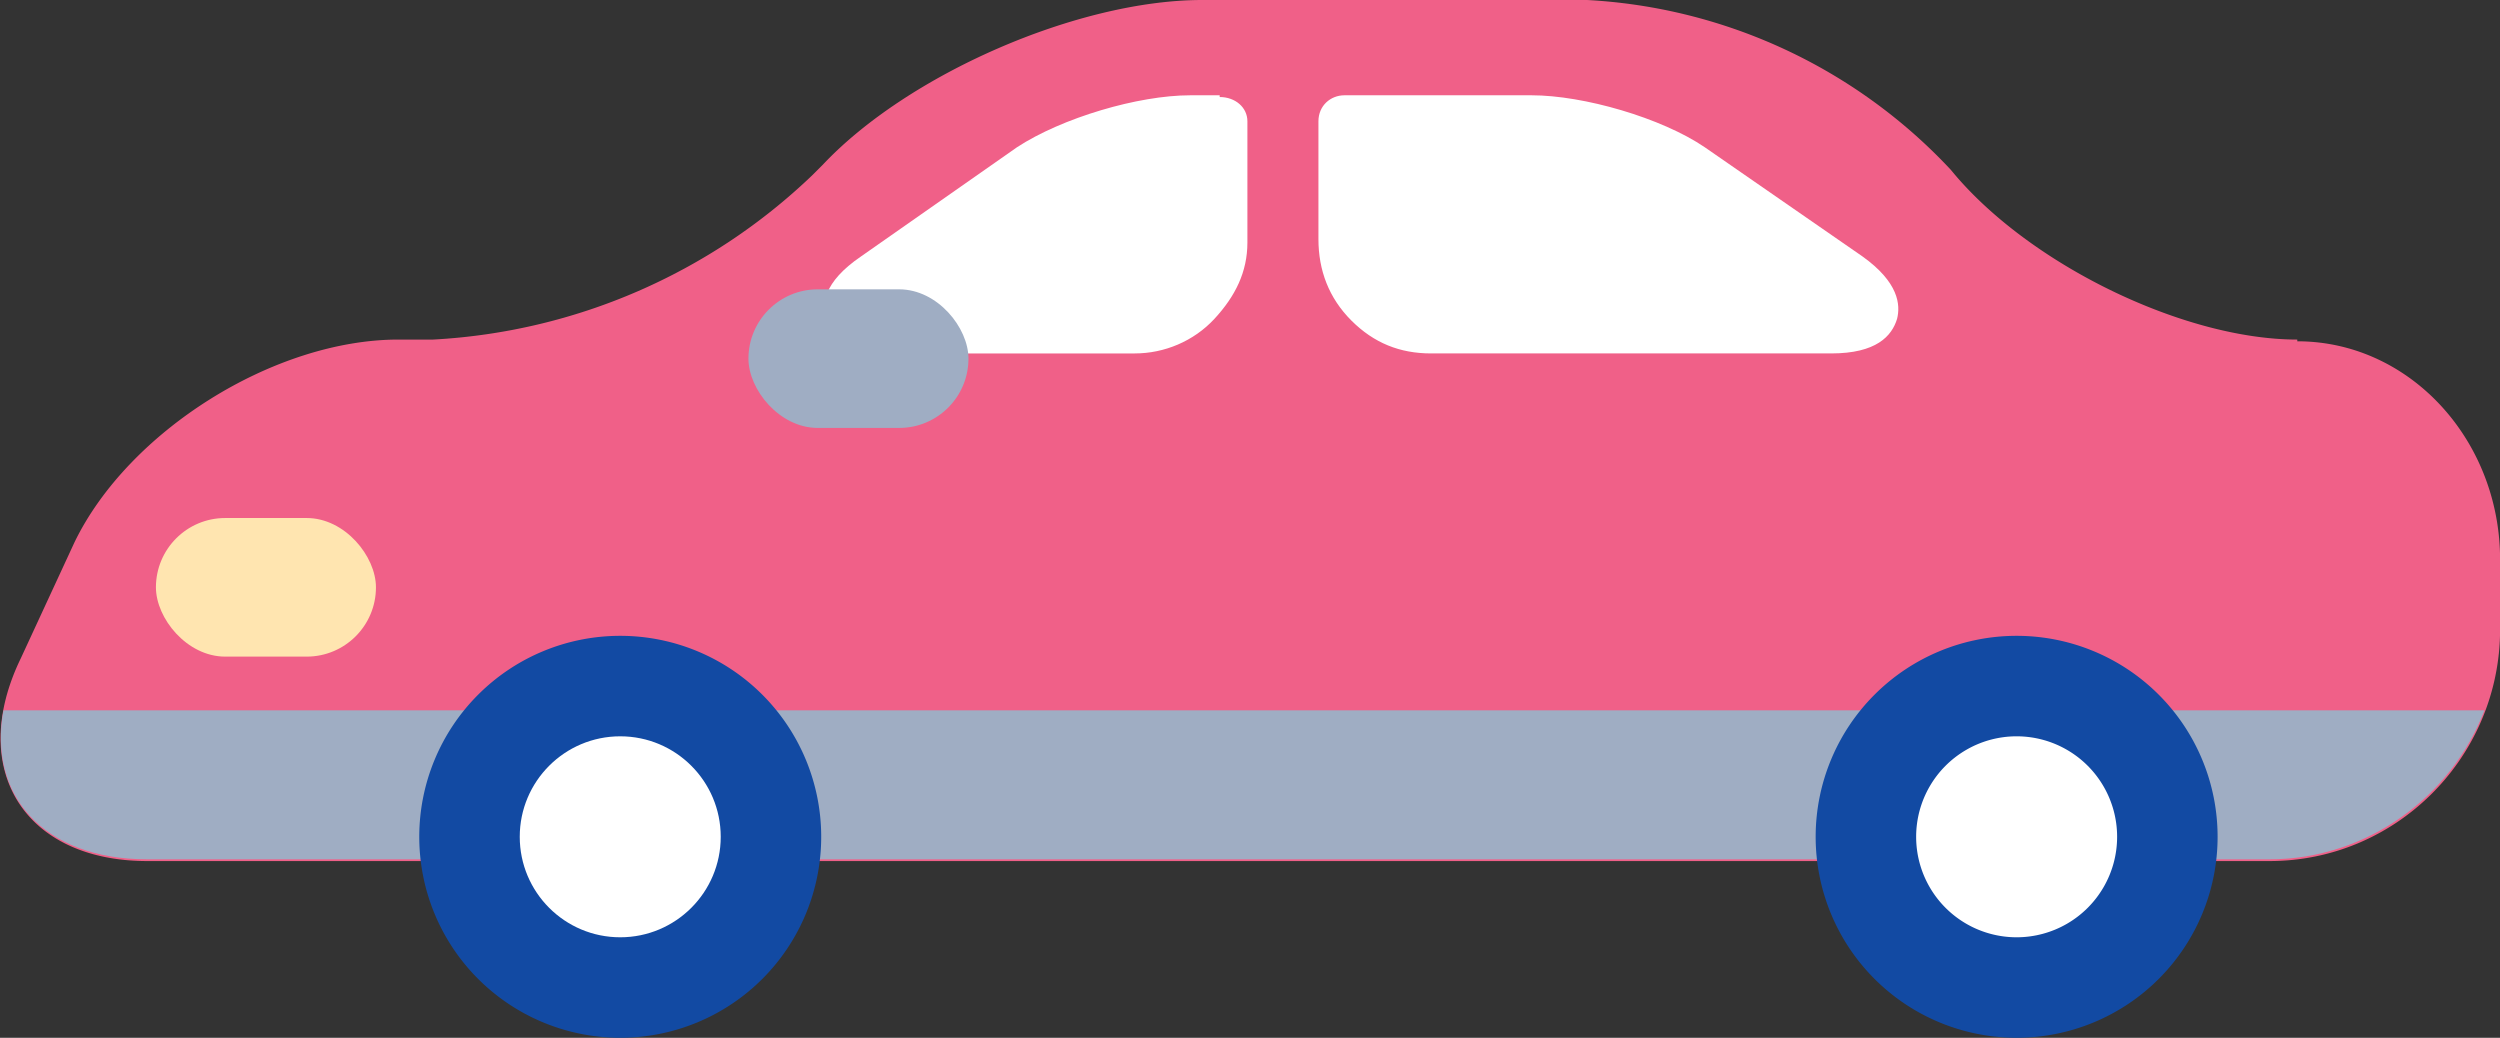
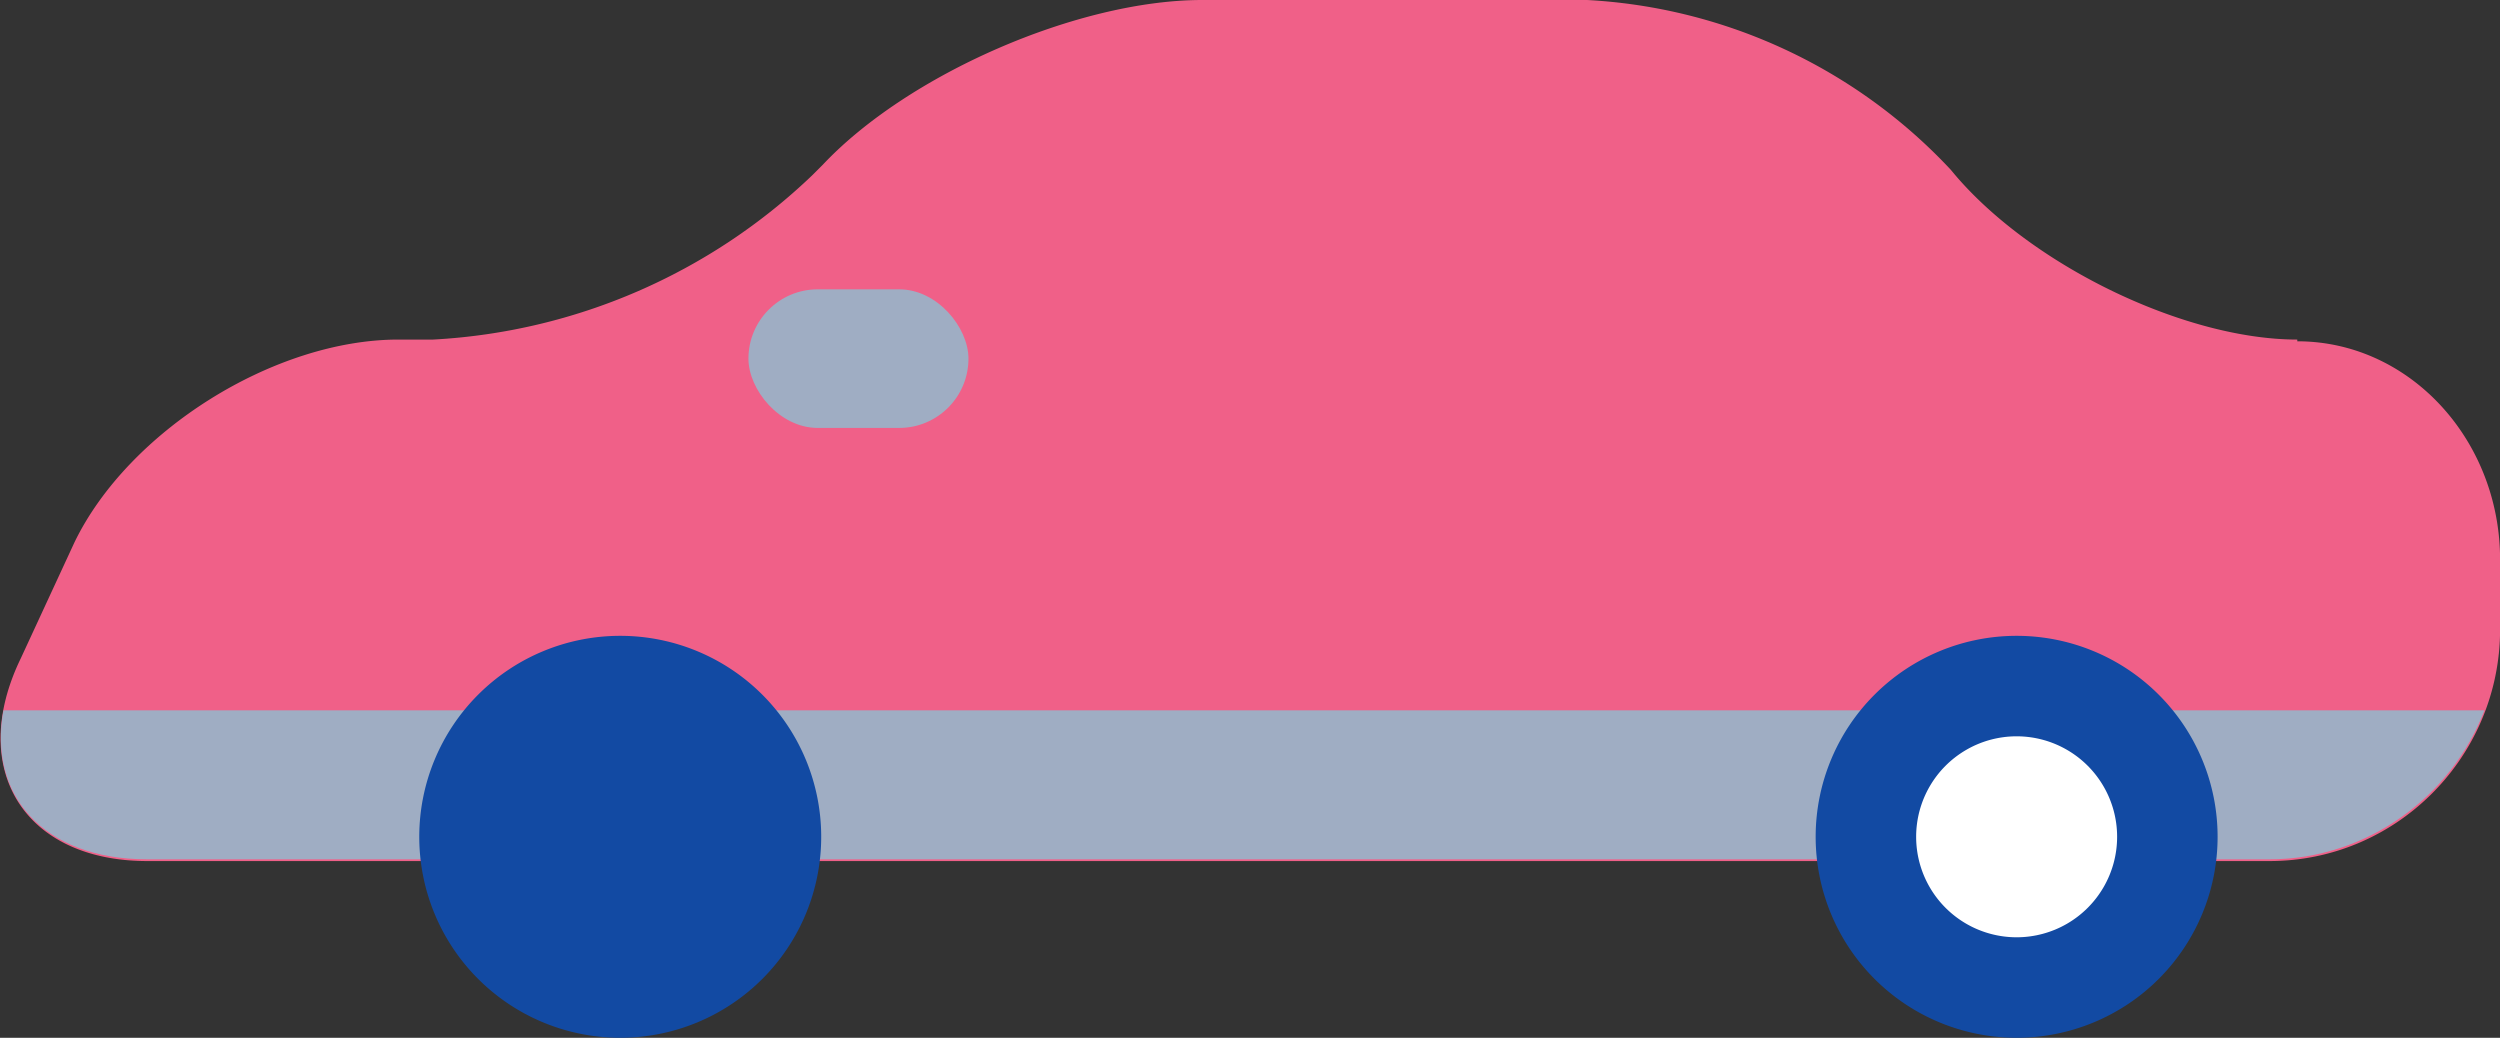
<svg xmlns="http://www.w3.org/2000/svg" width="144.3" height="59.9">
  <rect width="100%" height="100%" fill="#333333" stroke="none" />
  <path d="M132.6 19.6c-6.6 0-15.6-4.4-20-9.8a31 31 0 0 0-21-9.8H69.4c-7.2 0-17 4.3-21.9 9.5l-.6.6a34.3 34.3 0 0 1-21.9 9.5H23c-7.2 0-15.6 5.3-18.7 11.7L1.2 38c-3.1 6.4.2 11.7 7.3 11.7H131c7.2 0 13.1-5.8 13.3-13v-4c.2-7.1-5.1-13-11.7-13Z" style="fill:#f06088" />
-   <path d="M70.4 5.5h-1.7c-3 0-7.4 1.3-10 3l-9 6.3c-2.2 1.5-2.3 2.8-2 3.7s1 1.9 3.7 1.9h14.1c1.7 0 3.4-.7 4.6-2S72 15.7 72 14v-7c0-.8-.7-1.4-1.6-1.4ZM107.5 14.8l-9.1-6.3c-2.5-1.7-7-3-10-3H77.6c-.8 0-1.5.6-1.5 1.5v6.8c0 1.8.6 3.4 1.9 4.7s2.8 1.9 4.6 1.9h23.1c2.6 0 3.5-1 3.8-2 .2-.8.1-2.1-2-3.6Z" style="fill:#fff" />
  <rect width="12.7" height="8" x="43.2" y="16.7" rx="4" ry="4" style="fill:#9fadc3" />
  <path d="M131 49.6H8.5c-6 0-9.2-3.7-8.3-8.6h143.2c-1.9 5-6.8 8.6-12.4 8.6Z" style="fill:#9fadc3" />
  <path d="M104.8 48.3a11.6 11.6 0 1 1 23.2 0 11.6 11.6 0 0 1-23.2 0Z" style="fill:#124aa3" />
  <path d="M110.6 48.3a5.8 5.8 0 1 1 11.6 0 5.8 5.8 0 0 1-11.6 0Z" style="fill:#fff" />
  <path d="M24.2 48.3a11.6 11.6 0 1 1 23.2 0 11.6 11.6 0 0 1-23.2 0Z" style="fill:#124aa3" />
-   <circle cx="35.8" cy="48.3" r="5.8" style="fill:#fff" />
-   <rect width="12.7" height="8" x="9" y="29.9" rx="4" ry="4" style="fill:#ffe5b0" />
</svg>